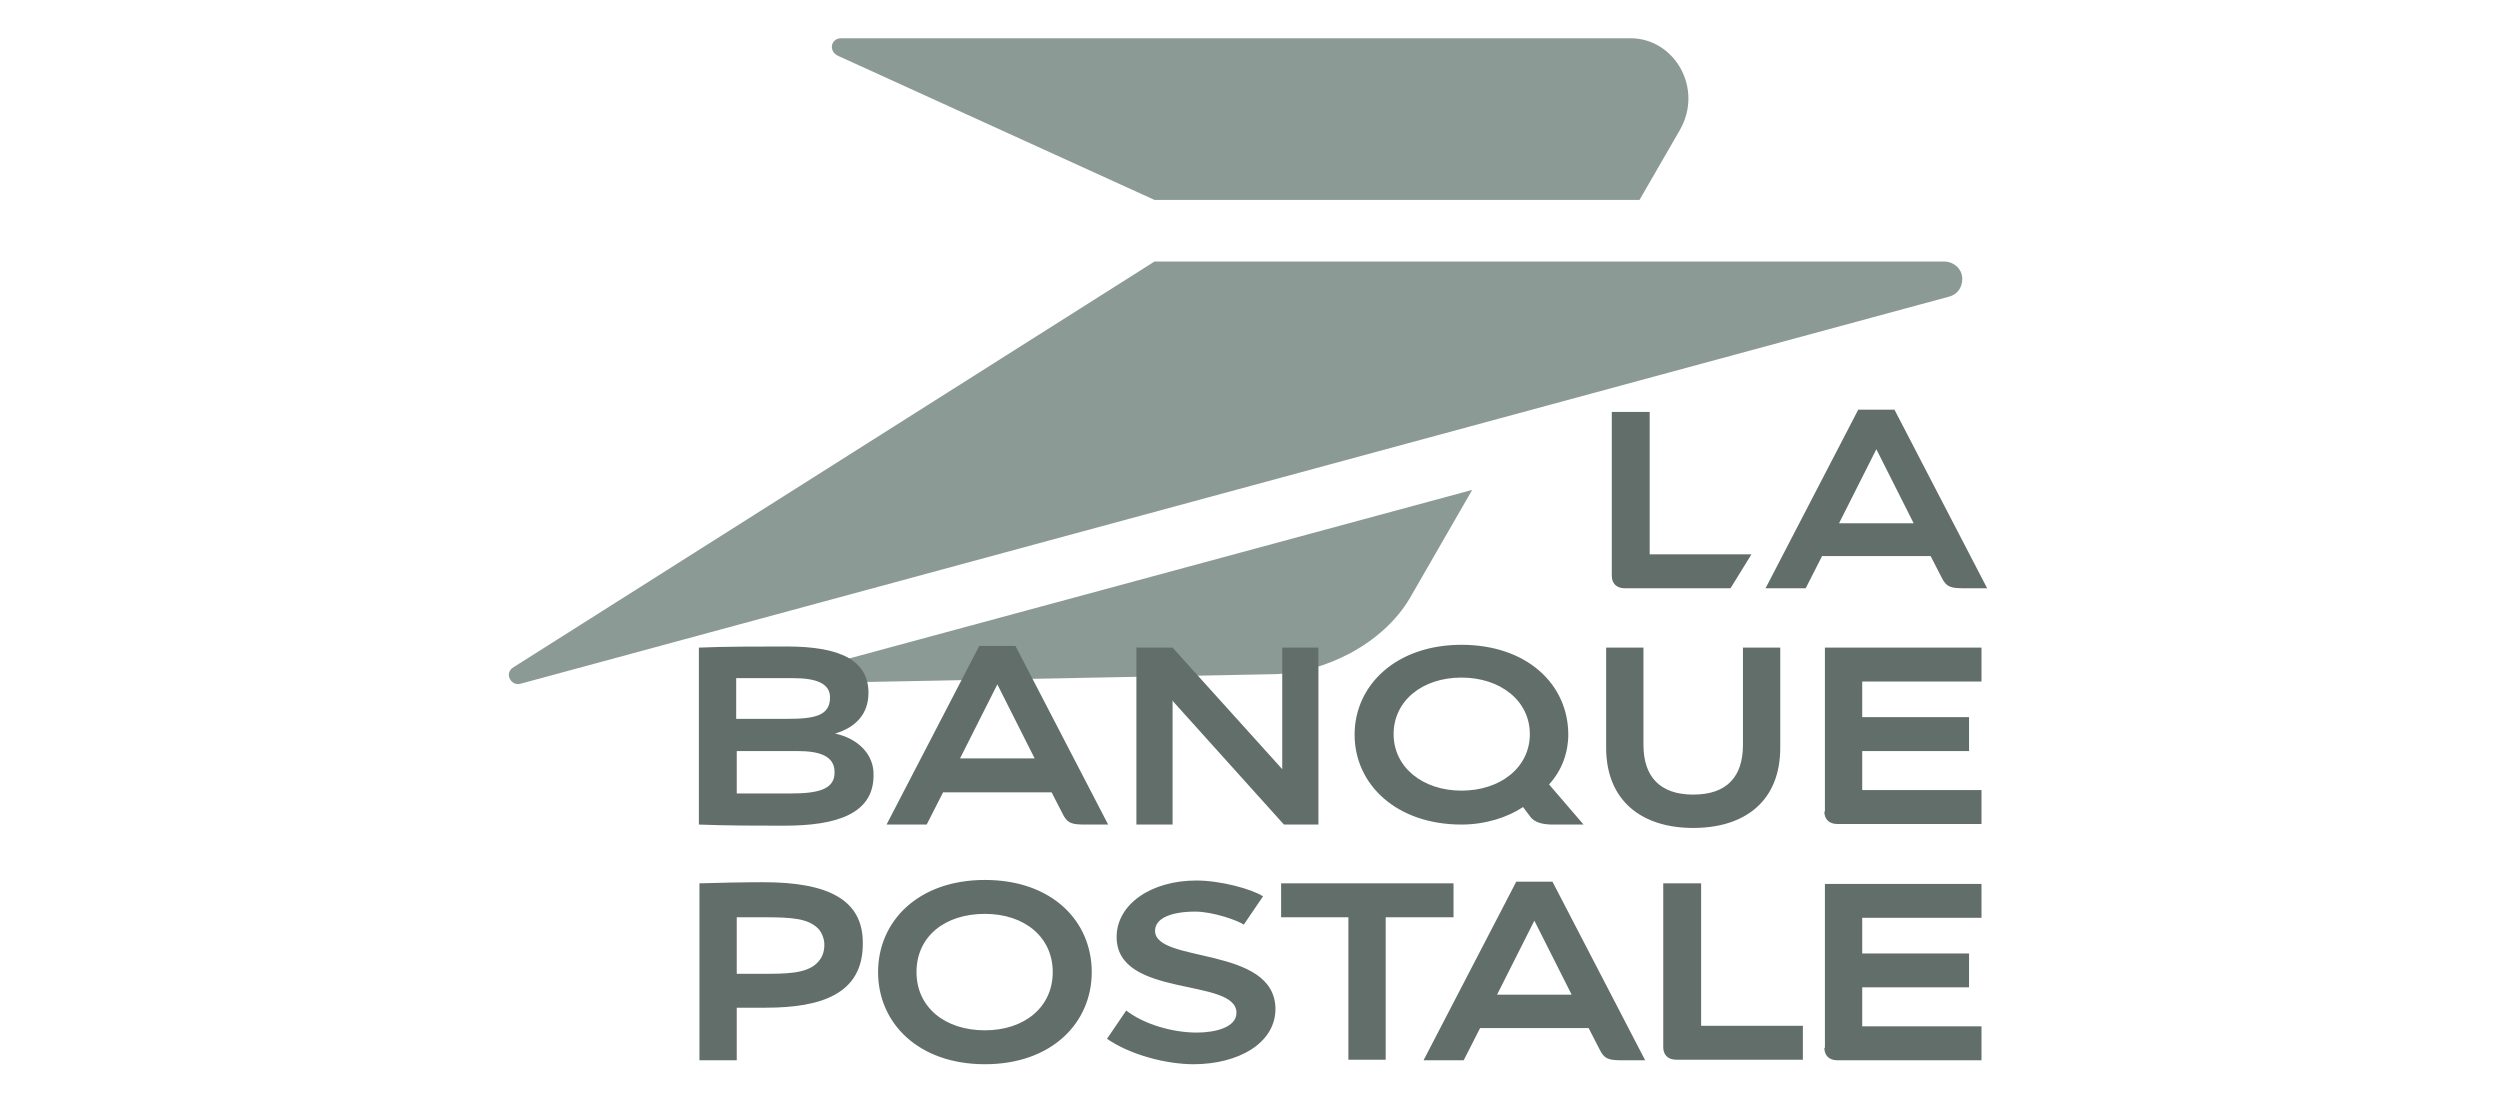
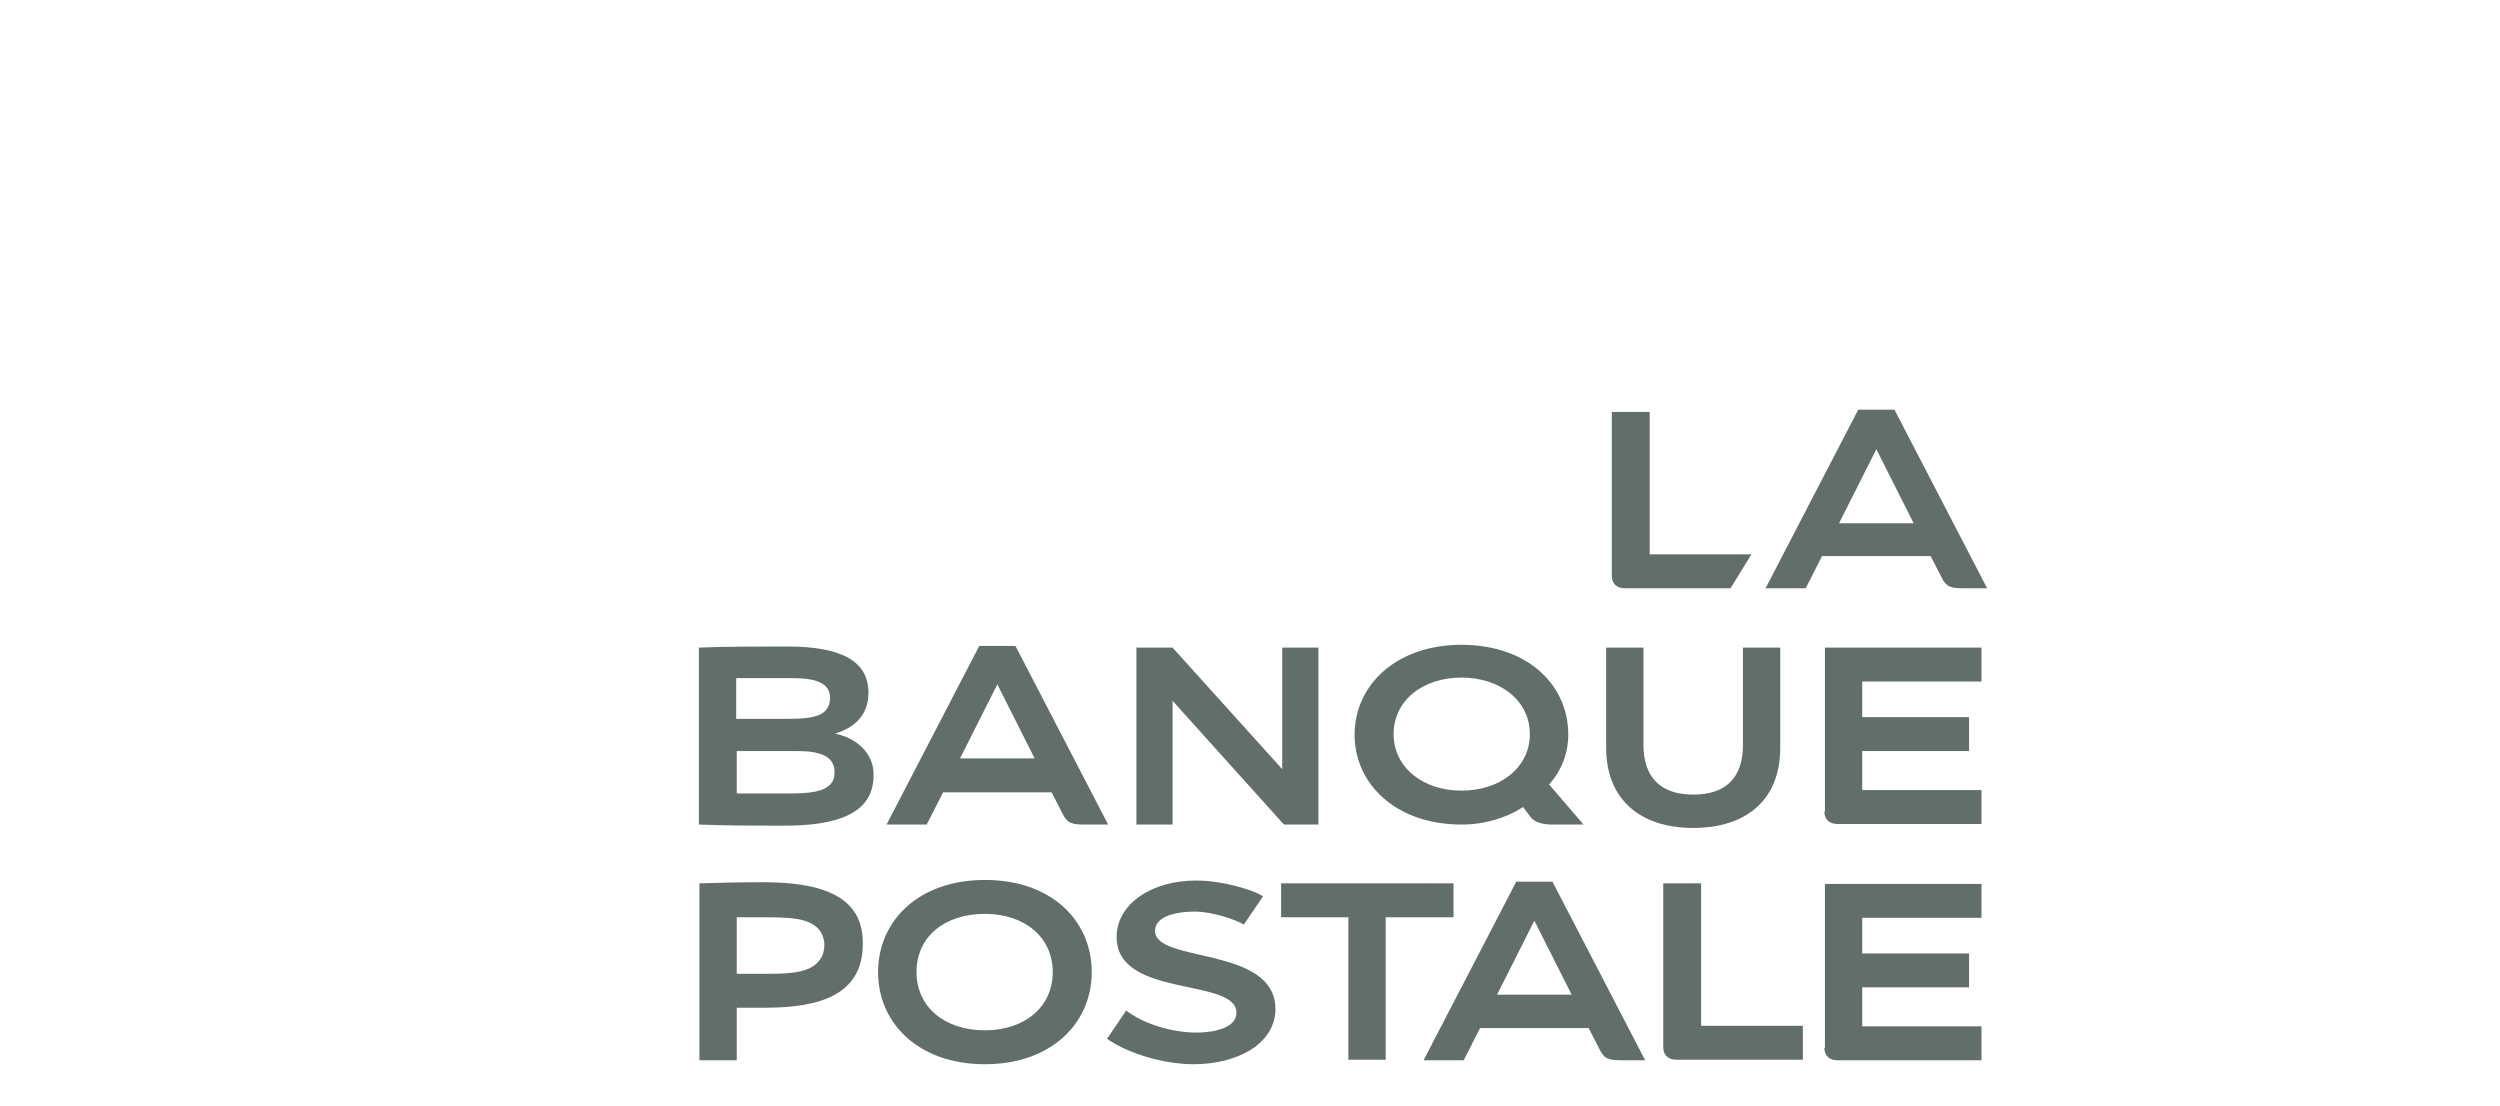
<svg xmlns="http://www.w3.org/2000/svg" xmlns:ns1="http://sodipodi.sourceforge.net/DTD/sodipodi-0.dtd" xmlns:ns2="http://www.inkscape.org/namespaces/inkscape" xmlns:xlink="http://www.w3.org/1999/xlink" width="226" height="100" viewBox="0 0 17.425 7.71" version="1.1" id="svg12" ns1:docname="Banque Postale Nuances de Gris.svg" ns2:version="1.1 (c68e22c387, 2021-05-23)">
  <defs id="defs16">
-     <rect id="SVGID_1_" x="123.8" y="72" width="352.7" height="306.8" />
-   </defs>
+     </defs>
  <ns1:namedview id="namedview14" pagecolor="#ffffff" bordercolor="#666666" borderopacity="1.0" ns2:pageshadow="2" ns2:pageopacity="0.0" ns2:pagecheckerboard="0" showgrid="false" fit-margin-top="0" fit-margin-left="0" fit-margin-right="0" fit-margin-bottom="0" ns2:zoom="1.4142136" ns2:cx="3.5355339" ns2:cy="351.07852" ns2:window-width="3440" ns2:window-height="1411" ns2:window-x="1271" ns2:window-y="-9" ns2:window-maximized="1" ns2:current-layer="g10" ns2:snap-bbox="true" ns2:snap-page="true" ns2:snap-global="true" />
  <g fill-rule="evenodd" clip-rule="evenodd" id="g10" transform="matrix(0.04,0,0,0.04,4.846,-0.011)">
    <g id="g49996" transform="matrix(0.985,0,0,0.985,-183.27,-126.037)">
      <g id="g49990">
        <defs id="defs49983">
          <rect id="rect50005" x="123.8" y="72" width="352.7" height="306.8" />
        </defs>
        <clipPath id="SVGID_00000118387998705729878280000015510465246317482137_">
          <use xlink:href="#SVGID_1_" style="overflow:visible" id="use49985" x="0" y="0" width="100%" height="100%" />
        </clipPath>
        <path style="fill:#8c9a95;fill-opacity:1" d="m 211.3,138.1 56,25.5 h 85.8 l 7.1,-12.3 c 4.3,-7.4 -0.9,-16.3 -8.7,-16.3 H 211.9 c -1.9,0 -2.3,2.3 -0.6,3.1 m 3.9,110.8 73.2,-1.4 c 8.9,-0.2 19.3,-5.3 24.1,-13.5 l 11,-19.1 -112,30.3 c 2.3,1 3.3,2.3 3.7,3.7 M 407,174.5 H 267.3 l -113.6,71.9 c -1.4,1.1 -0.2,3.2 1.4,2.8 l 252.8,-68.5 c 1.2,-0.3 2.3,-1.4 2.3,-3.1 0,-1.9 -1.6,-3.1 -3.2,-3.1" clip-path="url(#SVGID_00000118387998705729878280000015510465246317482137_)" id="path49988" />
      </g>
      <g id="g49994">
        <path class="st1" d="m 270.4,252.1 19.8,22 h 6.1 v -31.3 h -6.4 v 21.5 l -19.4,-21.5 h -6.4 v 31.3 h 6.4 v -22 z m 80.1,-19.8 h 18.7 l 3.7,-6 h -18 v -25.2 h -6.7 v 29 c 0,1.3 0.8,2.2 2.3,2.2 m -152.4,52 c -3.8,0 -8,0.1 -11.3,0.2 v 31.3 h 6.6 v -9.3 c 1.6,0 3.8,0 5.1,0 10,0 17.2,-2.5 17.2,-11.3 0.1,-7.8 -6.1,-10.9 -17.6,-10.9 m 9.5,14.3 c -1.9,1.9 -5.6,1.9 -9.5,1.9 -1.4,0 -3.1,0 -4.7,0 v -10 c 1.6,0 3.3,0 4.7,0 5.1,0 7.9,0.2 9.7,2 0.6,0.6 1.1,1.8 1.1,2.8 0,1.4 -0.4,2.4 -1.3,3.3 m 155,-23.9 c 9.1,0 15.4,-4.7 15.4,-14.2 v -17.7 h -6.6 V 260 c 0,5.6 -2.8,8.8 -8.8,8.8 -5.9,0 -8.8,-3.2 -8.8,-8.8 v -17.2 h -6.6 v 17.7 c 0,9.4 6.3,14.2 15.4,14.2 m -41,-0.6 c 4.3,0 8.2,-1.3 10.9,-3.1 l 1.2,1.6 c 0.8,1.2 2.4,1.5 4.1,1.5 h 5.4 l -6.1,-7.1 c 2.3,-2.5 3.4,-5.7 3.4,-8.8 0,-8.9 -7.3,-15.9 -18.9,-15.9 -11.5,0 -18.9,7.1 -18.9,15.9 0,8.8 7.4,15.9 18.9,15.9 m 0,-26 c 6.9,0 12.1,4.1 12.1,10 0,5.9 -5.2,10 -12.1,10 -6.8,0 -12,-4.1 -12,-10 0,-5.9 5.1,-10 12,-10 m -91.7,20.3 h 19.2 l 1.9,3.7 c 0.9,1.9 1.8,2 4.2,2 h 3.9 l -16.4,-31.6 h -6.4 l -16.4,31.6 h 7.1 z m 9.6,-19.1 6.6,13.1 h -13.2 z m -2.2,34.6 c -11.8,0 -18.9,7.3 -18.9,16.3 0,9 7.1,16.3 18.9,16.3 11.8,0 18.9,-7.3 18.9,-16.3 0,-9 -7,-16.3 -18.9,-16.3 m 0,26.6 c -7.1,0 -12.1,-4.1 -12.1,-10.3 0,-6.3 5,-10.3 12.1,-10.3 7,0 12,4.1 12,10.3 0,6.2 -5,10.3 -12,10.3 M 210.8,258 v 0 c 3.7,-1.1 5.9,-3.5 5.9,-7.2 0,-5.7 -4.9,-8.2 -14.4,-8.2 -4.6,0 -11.4,0 -15.6,0.2 v 31.3 c 5,0.2 10.5,0.2 15.1,0.2 9.3,0 15.8,-2.1 15.8,-8.9 0.1,-3.7 -2.7,-6.5 -6.8,-7.4 m -17.4,-9.8 h 10 c 4,0 6.5,0.9 6.5,3.4 0,3.2 -2.6,3.8 -7.5,3.8 h -9.1 v -7.2 z m 9.5,20.4 h -9.5 v -7.5 h 10.8 c 3.7,0 6.5,0.8 6.5,3.7 0.1,3.2 -3.2,3.8 -7.8,3.8 m 161,15.9 h -6.6 v 29 c 0,1.3 0.8,2.2 2.3,2.2 H 382 v -6 h -18 v -25.2 z m 21.9,29.1 c 0,1.3 0.8,2.2 2.3,2.2 h 25.5 v -6 h -21.1 v -6.9 h 18.9 v -6 h -18.9 v -6.3 h 21.1 v -6 h -27.7 v 29 z m 0,-41.8 c 0,1.3 0.8,2.2 2.3,2.2 h 25.5 v -6 h -21.1 v -6.9 h 18.9 v -6 h -18.9 v -6.3 h 21.1 v -6 h -27.7 v 29 z m 20.7,-41.5 c 0.9,1.9 1.8,2 4.2,2 h 3.9 l -16.4,-31.6 h -6.4 l -16.4,31.6 h 7.1 l 2.9,-5.7 h 19.2 z m -18.1,-9.5 6.6,-13.1 6.6,13.1 z m -121,72.1 c 0,-2.3 3,-3.4 7.1,-3.4 3.2,0 7.6,1.6 8.6,2.3 l 3.4,-5 c -2,-1.3 -7.5,-2.8 -11.8,-2.8 -8,0 -14.1,4.2 -14.1,10 0,10.9 21.2,7.1 21.2,13.4 0,2.6 -3.8,3.5 -7,3.5 -4.4,0 -9.4,-1.5 -12.5,-3.9 l -3.4,5 c 4.2,2.9 10.6,4.5 15.3,4.5 7.9,0 14.5,-3.7 14.5,-9.8 -0.1,-11.2 -21.3,-8 -21.3,-13.8 m 52.8,-8.4 h -30.5 v 6 h 11.9 v 25.2 h 6.6 v -25.2 h 12 z m 11.1,-0.3 -16.4,31.6 h 7.1 l 2.9,-5.7 h 19.2 l 1.9,3.7 c 0.9,1.9 1.8,2 4.2,2 h 3.9 l -16.4,-31.6 z m -3.4,20 6.6,-13.1 6.6,13.1 z" id="path49992" style="fill:#626e6a;fill-opacity:1" />
      </g>
    </g>
  </g>
  <style type="text/css" id="style49980">
	.st0{clip-path:url(#SVGID_00000166664085172158211250000007446271946576754100_);fill:#40A7DE;}
	.st1{fill:#144391;}
</style>
</svg>